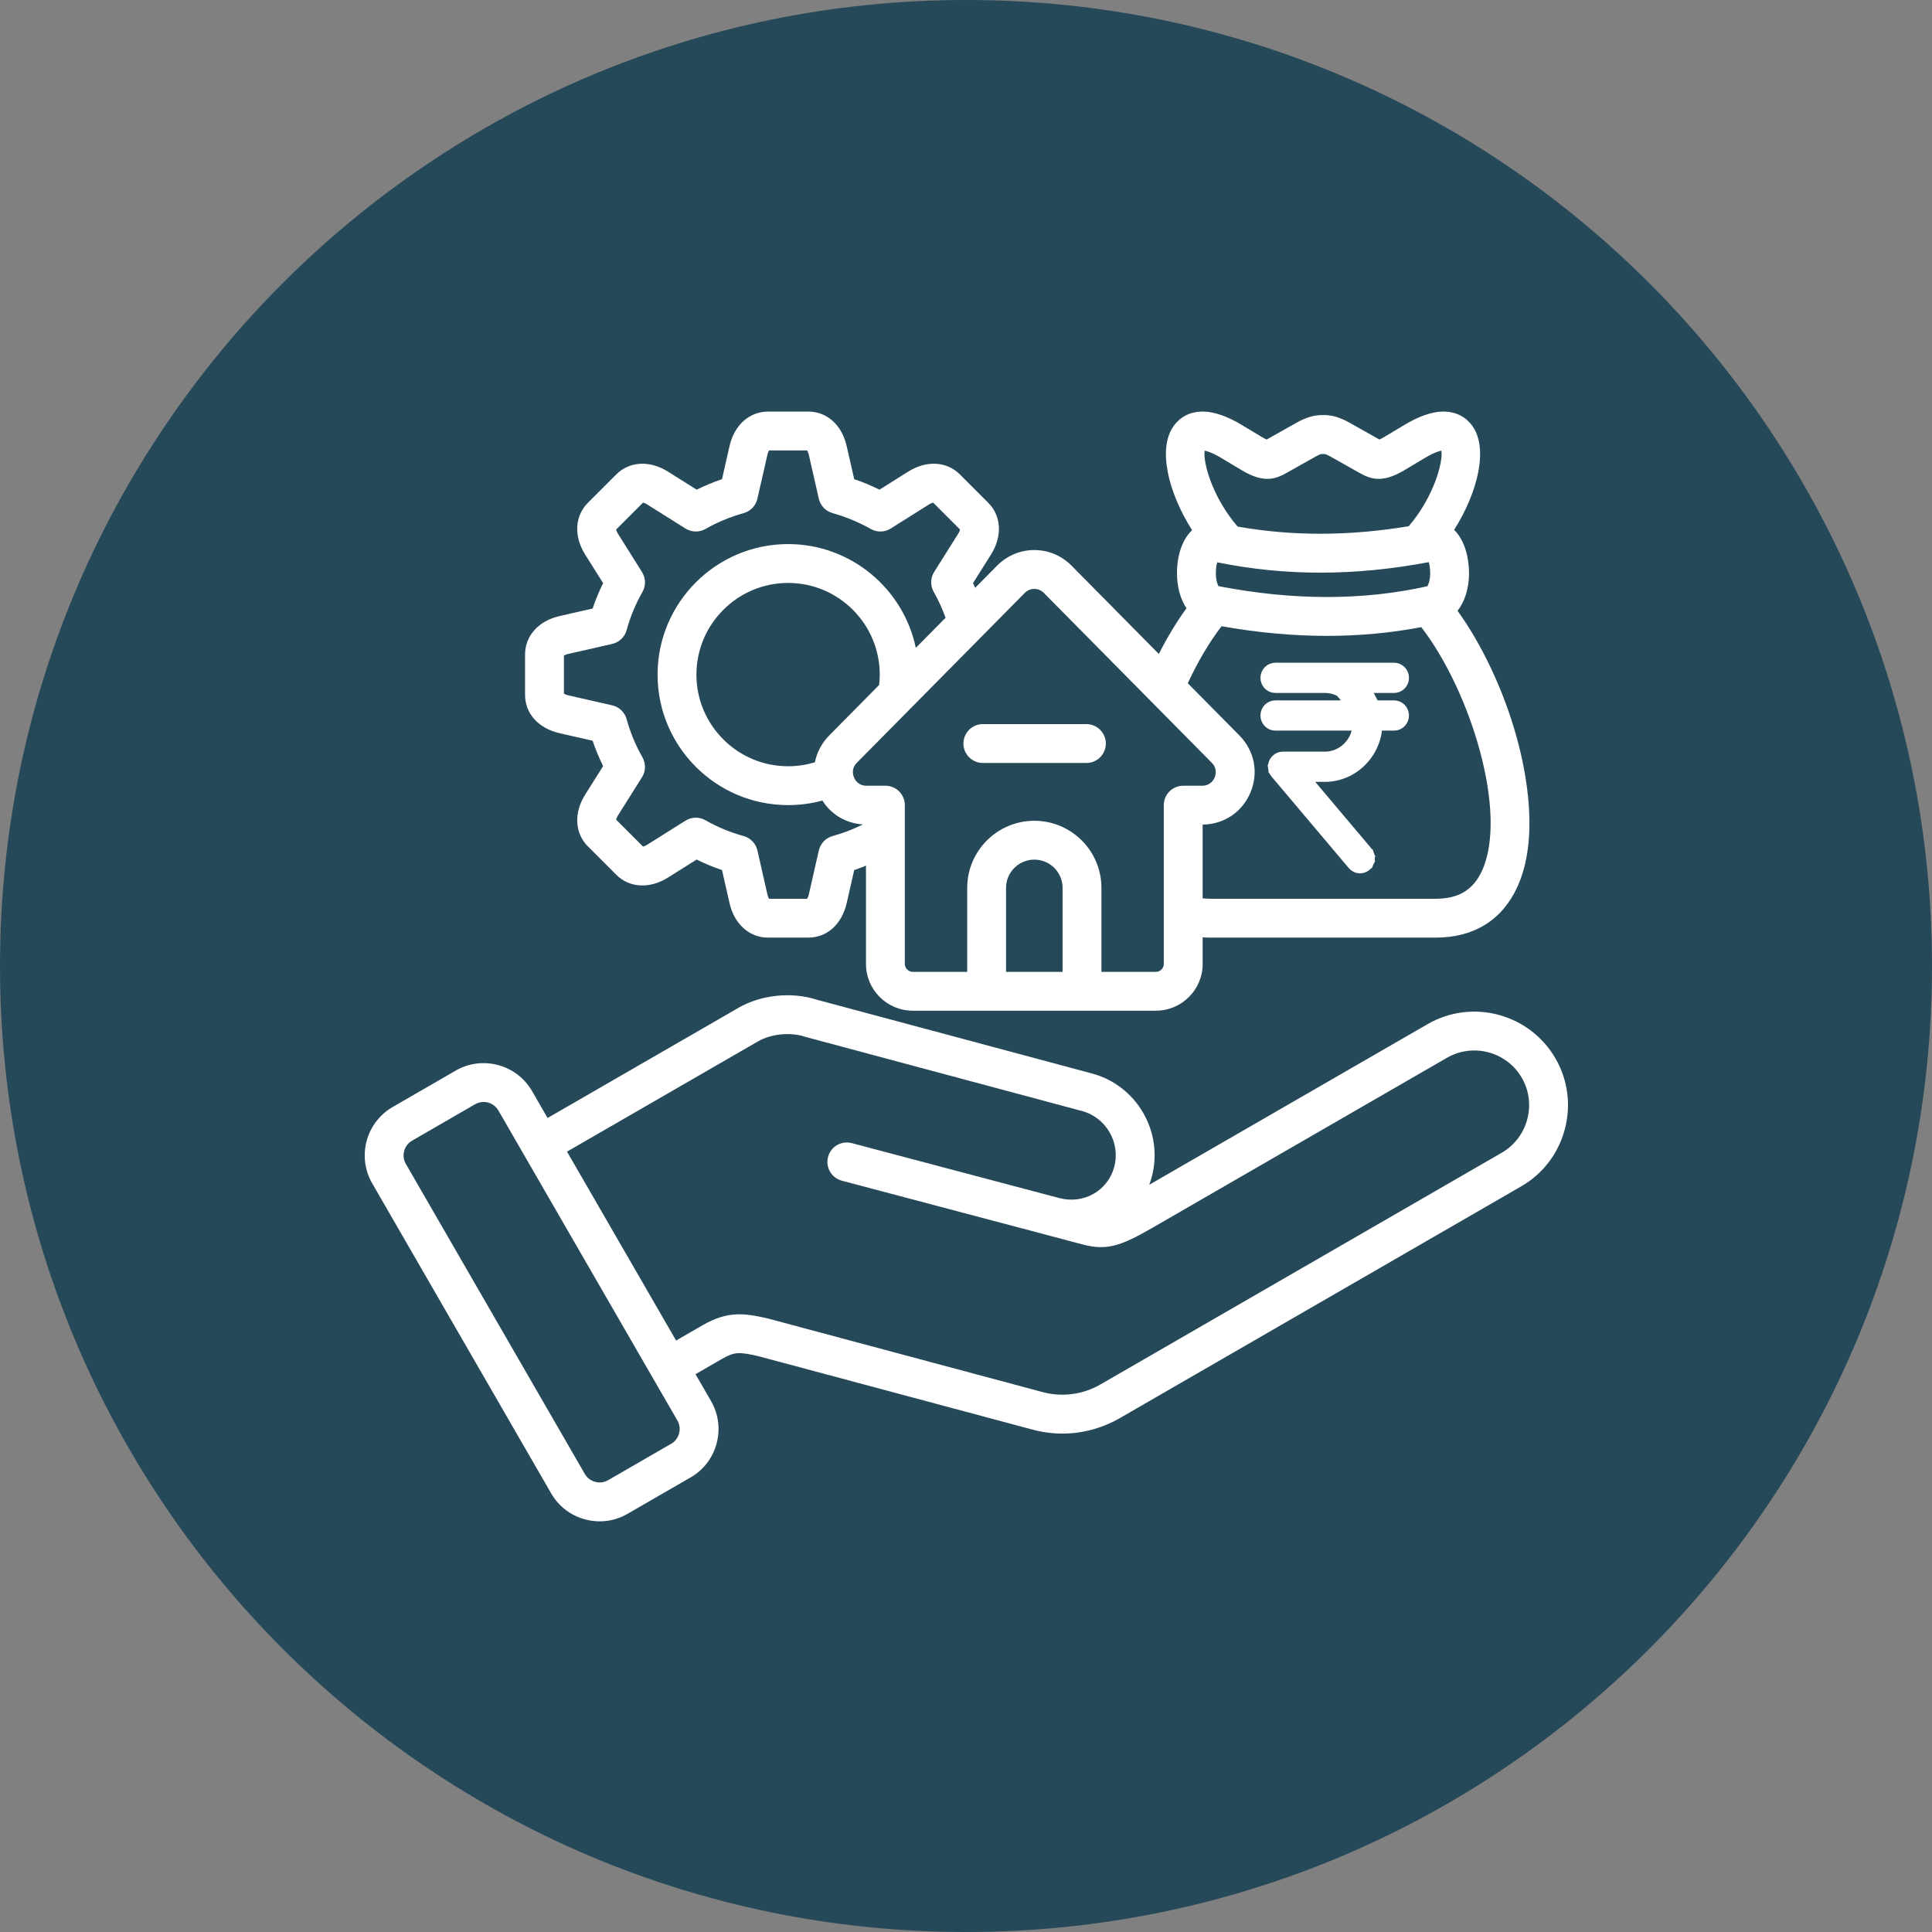
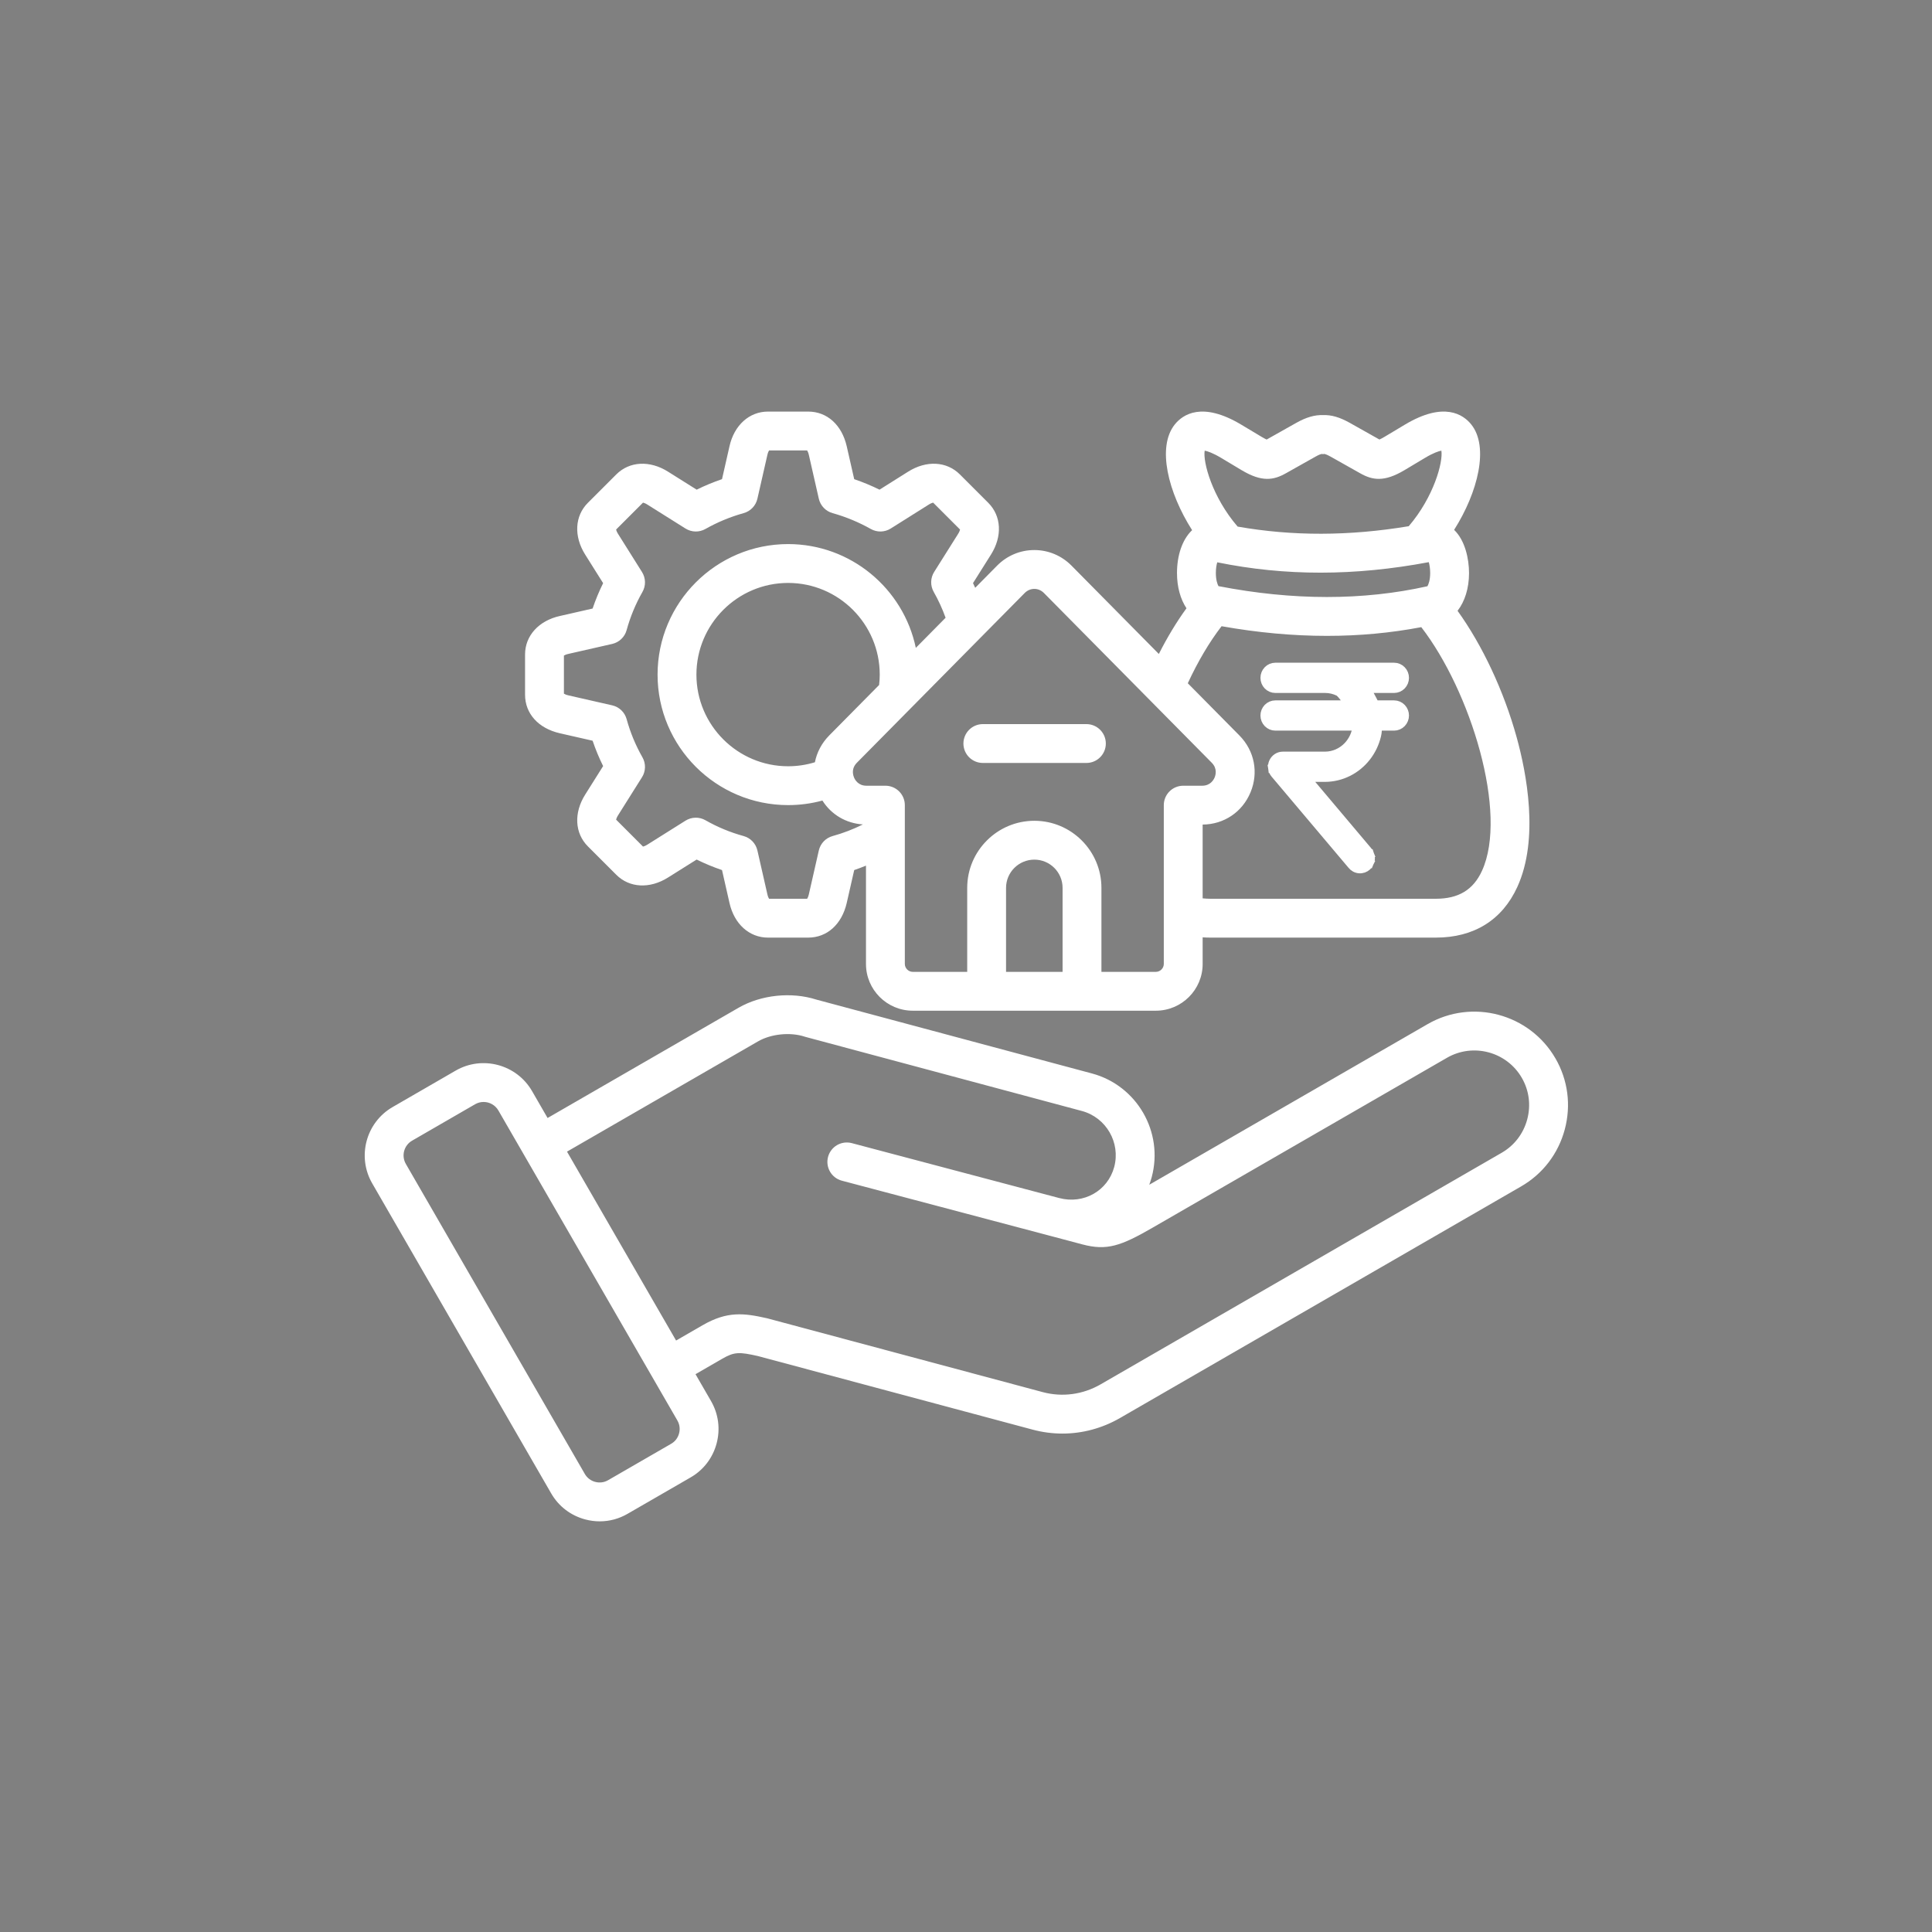
<svg xmlns="http://www.w3.org/2000/svg" width="182" height="182" viewBox="0 0 182 182" fill="none">
  <rect x="0" y="0" width="182" height="182" fill="#808080" stroke="none" />
-   <path d="M91 182C141.258 182 182 141.258 182 91C182 40.742 141.258 0 91 0C40.742 0 0 40.742 0 91C0 141.258 40.742 182 91 182Z" fill="#264959" />
  <path d="M146.53 99.708C144.096 95.494 138.688 94.046 134.477 96.48L108.265 111.607C108.352 111.372 108.429 111.132 108.496 110.885C109.632 106.641 107.105 102.262 102.862 101.123L76.907 94.166C74.563 93.413 71.693 93.712 69.578 94.932L51.584 105.318L50.117 102.777C48.663 100.268 45.438 99.404 42.928 100.853L36.988 104.286C34.475 105.737 33.612 108.961 35.062 111.475L51.923 140.682C52.625 141.899 53.762 142.769 55.124 143.133C55.579 143.255 56.04 143.315 56.497 143.315C57.409 143.315 58.307 143.076 59.113 142.609L65.057 139.177C66.271 138.479 67.14 137.344 67.505 135.983C67.869 134.624 67.685 133.208 66.986 131.993L65.519 129.452L68.02 128.008C69.183 127.336 69.638 127.35 71.391 127.742L97.276 134.675C98.191 134.921 99.134 135.046 100.081 135.047C101.963 135.047 103.827 134.551 105.512 133.579L143.295 111.763C145.332 110.589 146.791 108.685 147.404 106.402C148.016 104.12 147.706 101.742 146.531 99.708L146.53 99.708ZM63.969 135.036C63.858 135.451 63.596 135.795 63.229 136.006L57.28 139.441C56.914 139.653 56.484 139.708 56.069 139.598C55.865 139.544 55.674 139.451 55.506 139.323C55.339 139.195 55.198 139.035 55.093 138.853L38.232 109.645C37.79 108.879 38.053 107.897 38.818 107.455L44.758 104.022C45 103.882 45.275 103.808 45.555 103.808C45.837 103.808 46.114 103.882 46.359 104.022C46.603 104.162 46.807 104.365 46.948 104.608L63.815 133.82C64.026 134.187 64.081 134.619 63.969 135.036ZM143.868 105.453C143.509 106.791 142.656 107.906 141.466 108.593L103.683 130.409C102.007 131.375 100.068 131.635 98.224 131.14L72.3 124.196C72.276 124.189 72.251 124.183 72.226 124.178C70.096 123.701 68.525 123.49 66.189 124.839L63.689 126.282L53.414 108.487L71.407 98.101C72.636 97.392 74.449 97.209 75.815 97.659C75.848 97.669 75.88 97.679 75.913 97.688L101.914 104.657C104.208 105.273 105.575 107.642 104.961 109.935C104.355 112.185 102.08 113.469 99.781 112.859L99.771 112.857L80.23 107.683C79.762 107.562 79.265 107.631 78.848 107.875C78.431 108.12 78.127 108.519 78.004 108.986C77.88 109.454 77.946 109.951 78.188 110.369C78.429 110.788 78.827 111.094 79.293 111.221L98.914 116.416L98.92 116.417L101.96 117.226C104.264 117.834 105.571 117.389 108.582 115.649L136.306 99.648C138.772 98.225 141.936 99.072 143.361 101.538C144.047 102.725 144.227 104.115 143.868 105.453L143.868 105.453ZM52.733 69.074L55.826 69.778C56.102 70.596 56.433 71.394 56.816 72.167L55.128 74.85C54.04 76.573 54.139 78.489 55.381 79.731L58.057 82.407C59.299 83.649 61.214 83.748 62.934 82.662L65.626 80.972C66.4 81.355 67.198 81.686 68.016 81.963L68.719 85.056C69.163 87.042 70.587 88.326 72.345 88.326H76.134C77.91 88.326 79.3 87.077 79.764 85.062L80.469 81.963C80.843 81.835 81.213 81.695 81.578 81.545V90.81C81.578 93.237 83.556 95.211 85.986 95.211H108.885C111.315 95.211 113.293 93.237 113.293 90.81V88.301C113.531 88.316 113.774 88.326 114.021 88.326H135.249C138.849 88.326 141.508 86.675 142.937 83.551C145.018 79.003 143.789 72.763 142.872 69.449C141.66 65.07 139.635 60.772 137.306 57.539C137.985 56.669 138.387 55.422 138.387 53.985C138.387 52.643 138.013 50.903 136.982 49.915C139.224 46.378 140.295 42.093 138.591 39.978C137.838 39.043 136.025 37.801 132.353 39.997L130.42 41.154C130.197 41.286 130.043 41.362 129.945 41.404C129.941 41.402 129.937 41.4 129.932 41.397L127.129 39.82C126.196 39.3 125.399 39.069 124.63 39.105C123.867 39.072 123.051 39.308 122.134 39.823L119.341 41.395L119.323 41.405C119.226 41.363 119.074 41.288 118.854 41.157L116.916 39.996C113.236 37.799 111.423 39.045 110.67 39.983C108.964 42.11 110.045 46.404 112.302 49.946C112.281 49.965 112.259 49.983 112.238 50.004C111.373 50.862 110.876 52.313 110.876 53.984C110.876 55.302 111.206 56.452 111.77 57.301C110.844 58.574 109.967 60.023 109.166 61.605L100.942 53.287C100.003 52.338 98.758 51.816 97.435 51.816C96.112 51.816 94.867 52.338 93.928 53.287L91.867 55.372C91.799 55.225 91.733 55.077 91.661 54.931L93.35 52.247C94.439 50.524 94.339 48.608 93.097 47.366L90.422 44.691C89.18 43.448 87.264 43.349 85.543 44.436L82.854 46.128C82.081 45.747 81.284 45.417 80.469 45.139L79.764 42.039C79.302 40.024 77.912 38.772 76.134 38.772H72.344C70.584 38.772 69.161 40.059 68.72 42.041L68.016 45.138C67.2 45.416 66.402 45.746 65.629 46.128L62.938 44.437C61.215 43.349 59.298 43.449 58.057 44.691L55.381 47.366C54.139 48.608 54.04 50.524 55.126 52.244L56.816 54.935C56.433 55.709 56.102 56.508 55.825 57.326L52.741 58.028C50.749 58.471 49.462 59.894 49.462 61.654V65.443C49.462 67.221 50.715 68.612 52.733 69.074ZM100.098 91.552H94.773V83.639C94.773 82.173 95.969 80.98 97.439 80.98C98.909 80.98 100.098 82.173 100.098 83.639V91.552ZM114.784 55.216C114.688 55.042 114.537 54.638 114.537 53.985C114.537 53.544 114.599 53.206 114.668 52.971C121.074 54.276 127.612 54.271 134.597 52.956C134.667 53.212 134.727 53.564 134.727 53.985C134.727 54.66 134.564 55.063 134.469 55.225C128.414 56.581 121.797 56.578 114.784 55.216ZM113.485 42.452C113.736 42.5 114.227 42.653 115.038 43.137L116.976 44.298C118.867 45.427 119.973 45.243 121.144 44.579L123.929 43.013C124.262 42.826 124.438 42.776 124.492 42.764L124.63 42.778L124.774 42.763C124.827 42.775 124.999 42.822 125.341 43.013L128.034 44.528L128.115 44.574C129.284 45.242 130.39 45.43 132.295 44.296L134.231 43.138C135.039 42.655 135.53 42.5 135.781 42.452C135.958 43.516 135.074 46.808 132.708 49.57C127.085 50.505 121.775 50.517 116.589 49.607C114.197 46.835 113.304 43.52 113.485 42.452ZM115.076 58.991C118.473 59.596 121.789 59.901 125.006 59.901C128.062 59.901 131.028 59.624 133.889 59.079C138.545 65.113 142.086 76.615 139.609 82.029C138.786 83.828 137.4 84.666 135.249 84.666H114.021C113.778 84.665 113.535 84.652 113.293 84.627V77.677C115.299 77.661 117.023 76.504 117.798 74.651C118.579 72.783 118.18 70.725 116.754 69.281L111.894 64.365C112.846 62.308 113.927 60.481 115.076 58.991ZM96.531 55.861C96.776 55.613 97.098 55.476 97.435 55.476C97.773 55.476 98.095 55.613 98.34 55.861L114.151 71.853C114.69 72.399 114.52 73.004 114.422 73.239C114.324 73.473 114.014 74.017 113.251 74.017H111.463C110.978 74.017 110.512 74.21 110.169 74.553C109.826 74.896 109.633 75.361 109.633 75.847V90.81C109.633 91.212 109.291 91.552 108.885 91.552H103.758V83.639C103.758 80.155 100.923 77.32 97.439 77.32C93.955 77.32 91.114 80.155 91.114 83.639V91.552H85.987C85.581 91.552 85.238 91.212 85.238 90.81V75.847C85.238 75.606 85.191 75.368 85.099 75.147C85.007 74.924 84.872 74.723 84.702 74.553C84.532 74.383 84.331 74.248 84.109 74.156C83.887 74.064 83.649 74.017 83.408 74.017H81.621C80.858 74.017 80.548 73.473 80.45 73.239C80.401 73.12 80.368 72.996 80.354 72.868C80.32 72.582 80.372 72.206 80.72 71.854L85.859 66.656L85.863 66.652L96.531 55.861H96.531ZM74.243 72.184C69.48 72.184 65.605 68.312 65.605 63.552C65.605 58.793 69.48 54.914 74.243 54.914C79.006 54.914 82.874 58.789 82.874 63.552C82.874 63.872 82.853 64.199 82.815 64.528L78.115 69.282C77.404 70.004 76.948 70.878 76.767 71.806C75.949 72.057 75.098 72.184 74.243 72.184ZM53.122 61.757C53.193 61.712 53.329 61.647 53.545 61.599L57.671 60.66C57.994 60.586 58.291 60.426 58.53 60.197C58.77 59.968 58.942 59.679 59.03 59.359C59.374 58.104 59.874 56.896 60.519 55.766C60.683 55.478 60.766 55.151 60.759 54.82C60.752 54.489 60.655 54.166 60.479 53.886L58.223 50.294C58.106 50.109 58.057 49.967 58.038 49.885L60.575 47.348C60.657 47.367 60.801 47.416 60.988 47.535L64.576 49.789C64.856 49.964 65.177 50.061 65.507 50.069C65.837 50.076 66.163 49.995 66.45 49.833C67.587 49.19 68.798 48.688 70.057 48.337C70.374 48.249 70.662 48.076 70.89 47.837C71.118 47.598 71.277 47.302 71.35 46.981L72.291 42.845C72.338 42.637 72.403 42.502 72.448 42.432H76.034C76.08 42.503 76.147 42.641 76.196 42.854L77.135 46.981C77.208 47.302 77.367 47.598 77.595 47.837C77.823 48.076 78.111 48.249 78.428 48.337C79.688 48.69 80.9 49.193 82.039 49.835C82.327 49.996 82.652 50.077 82.981 50.069C83.311 50.06 83.632 49.963 83.91 49.788L87.495 47.532C87.679 47.416 87.822 47.366 87.903 47.348L90.44 49.885C90.422 49.967 90.372 50.11 90.255 50.296L88.001 53.878C87.825 54.158 87.727 54.48 87.72 54.811C87.712 55.142 87.795 55.468 87.958 55.756C88.4 56.535 88.774 57.351 89.078 58.194L86.273 61.031C85.107 55.455 80.156 51.254 74.243 51.254C67.461 51.254 61.945 56.771 61.945 63.552C61.945 70.333 67.462 75.843 74.243 75.843C75.346 75.843 76.427 75.699 77.473 75.414C78.309 76.736 79.695 77.562 81.288 77.664C80.375 78.121 79.42 78.488 78.436 78.758C78.116 78.846 77.826 79.019 77.597 79.258C77.368 79.498 77.209 79.795 77.135 80.118L76.197 84.245C76.148 84.459 76.081 84.595 76.036 84.666H72.447C72.402 84.596 72.337 84.461 72.29 84.25L71.35 80.118C71.277 79.795 71.117 79.498 70.888 79.258C70.659 79.019 70.369 78.846 70.05 78.758C68.794 78.414 67.587 77.914 66.456 77.269C66.168 77.105 65.842 77.022 65.511 77.029C65.18 77.036 64.857 77.133 64.576 77.309L60.984 79.566C60.8 79.682 60.657 79.731 60.575 79.75L58.039 77.213C58.057 77.131 58.107 76.987 58.224 76.802L60.478 73.219C60.655 72.939 60.752 72.616 60.759 72.285C60.766 71.954 60.683 71.627 60.519 71.339C59.874 70.208 59.374 69.001 59.03 67.745C58.942 67.426 58.77 67.136 58.53 66.907C58.291 66.678 57.994 66.518 57.671 66.445L53.547 65.506C53.332 65.457 53.194 65.389 53.123 65.344L53.122 61.757ZM90.757 70.043C90.757 69.802 90.805 69.564 90.897 69.342C90.989 69.12 91.123 68.919 91.293 68.749C91.463 68.579 91.665 68.444 91.887 68.352C92.109 68.26 92.347 68.213 92.587 68.213H102.343C103.353 68.213 104.172 69.032 104.172 70.043C104.172 71.053 103.353 71.873 102.343 71.873H92.587C92.102 71.873 91.636 71.68 91.293 71.337C90.95 70.993 90.757 70.528 90.757 70.043Z" fill="white" />
  <path d="M120.849 71.196L120.848 71.196C120.651 71.196 120.458 71.256 120.295 71.365C120.131 71.475 120.004 71.63 119.925 71.809C119.847 71.989 119.821 72.187 119.849 72.381L120.235 72.326L119.849 72.381C119.877 72.575 119.958 72.758 120.085 72.908C120.085 72.908 120.085 72.908 120.085 72.908L127.334 81.497C127.417 81.603 127.521 81.692 127.64 81.757C127.761 81.824 127.894 81.865 128.032 81.877C128.171 81.89 128.309 81.873 128.44 81.828C128.572 81.783 128.692 81.712 128.794 81.619C128.896 81.526 128.978 81.413 129.035 81.288L128.681 81.125L129.035 81.288C129.093 81.163 129.125 81.027 129.131 80.89C129.136 80.752 129.115 80.615 129.068 80.485L128.701 80.619L129.068 80.485C129.022 80.359 128.952 80.243 128.861 80.143L123.061 73.265L124.839 73.265L124.842 73.265C125.59 73.259 126.327 73.081 127 72.745C127.673 72.409 128.265 71.924 128.734 71.325C129.203 70.726 129.537 70.027 129.714 69.28C129.789 68.965 129.792 68.704 129.783 68.437H131.328C131.601 68.437 131.86 68.324 132.048 68.129C132.236 67.934 132.34 67.672 132.34 67.403C132.34 67.133 132.236 66.871 132.048 66.676C131.86 66.481 131.601 66.368 131.328 66.368H129.534C129.404 66.111 129.22 65.75 129.028 65.399C128.932 65.225 128.833 65.05 128.734 64.889H131.328C131.601 64.889 131.86 64.776 132.048 64.581C132.236 64.386 132.34 64.124 132.34 63.854C132.34 63.584 132.236 63.323 132.048 63.128C131.86 62.932 131.601 62.82 131.328 62.82H120.14C119.867 62.82 119.608 62.932 119.42 63.128C119.232 63.323 119.128 63.584 119.128 63.854C119.128 64.124 119.232 64.386 119.42 64.581C119.608 64.776 119.867 64.889 120.14 64.889L124.832 64.889C124.832 64.889 124.833 64.889 124.833 64.889C125.272 64.889 125.707 64.991 126.106 65.188C126.145 65.207 126.234 65.278 126.371 65.433C126.498 65.577 126.637 65.76 126.777 65.957C126.875 66.094 126.971 66.234 127.062 66.368H120.14C119.867 66.368 119.608 66.481 119.42 66.676C119.232 66.871 119.128 67.133 119.128 67.403C119.128 67.672 119.232 67.934 119.42 68.129C119.608 68.324 119.867 68.437 120.14 68.437H127.808C127.727 69.129 127.426 69.776 126.95 70.273C126.387 70.861 125.625 71.191 124.832 71.196L120.849 71.196Z" fill="white" stroke="white" stroke-width="0.78" />
</svg>